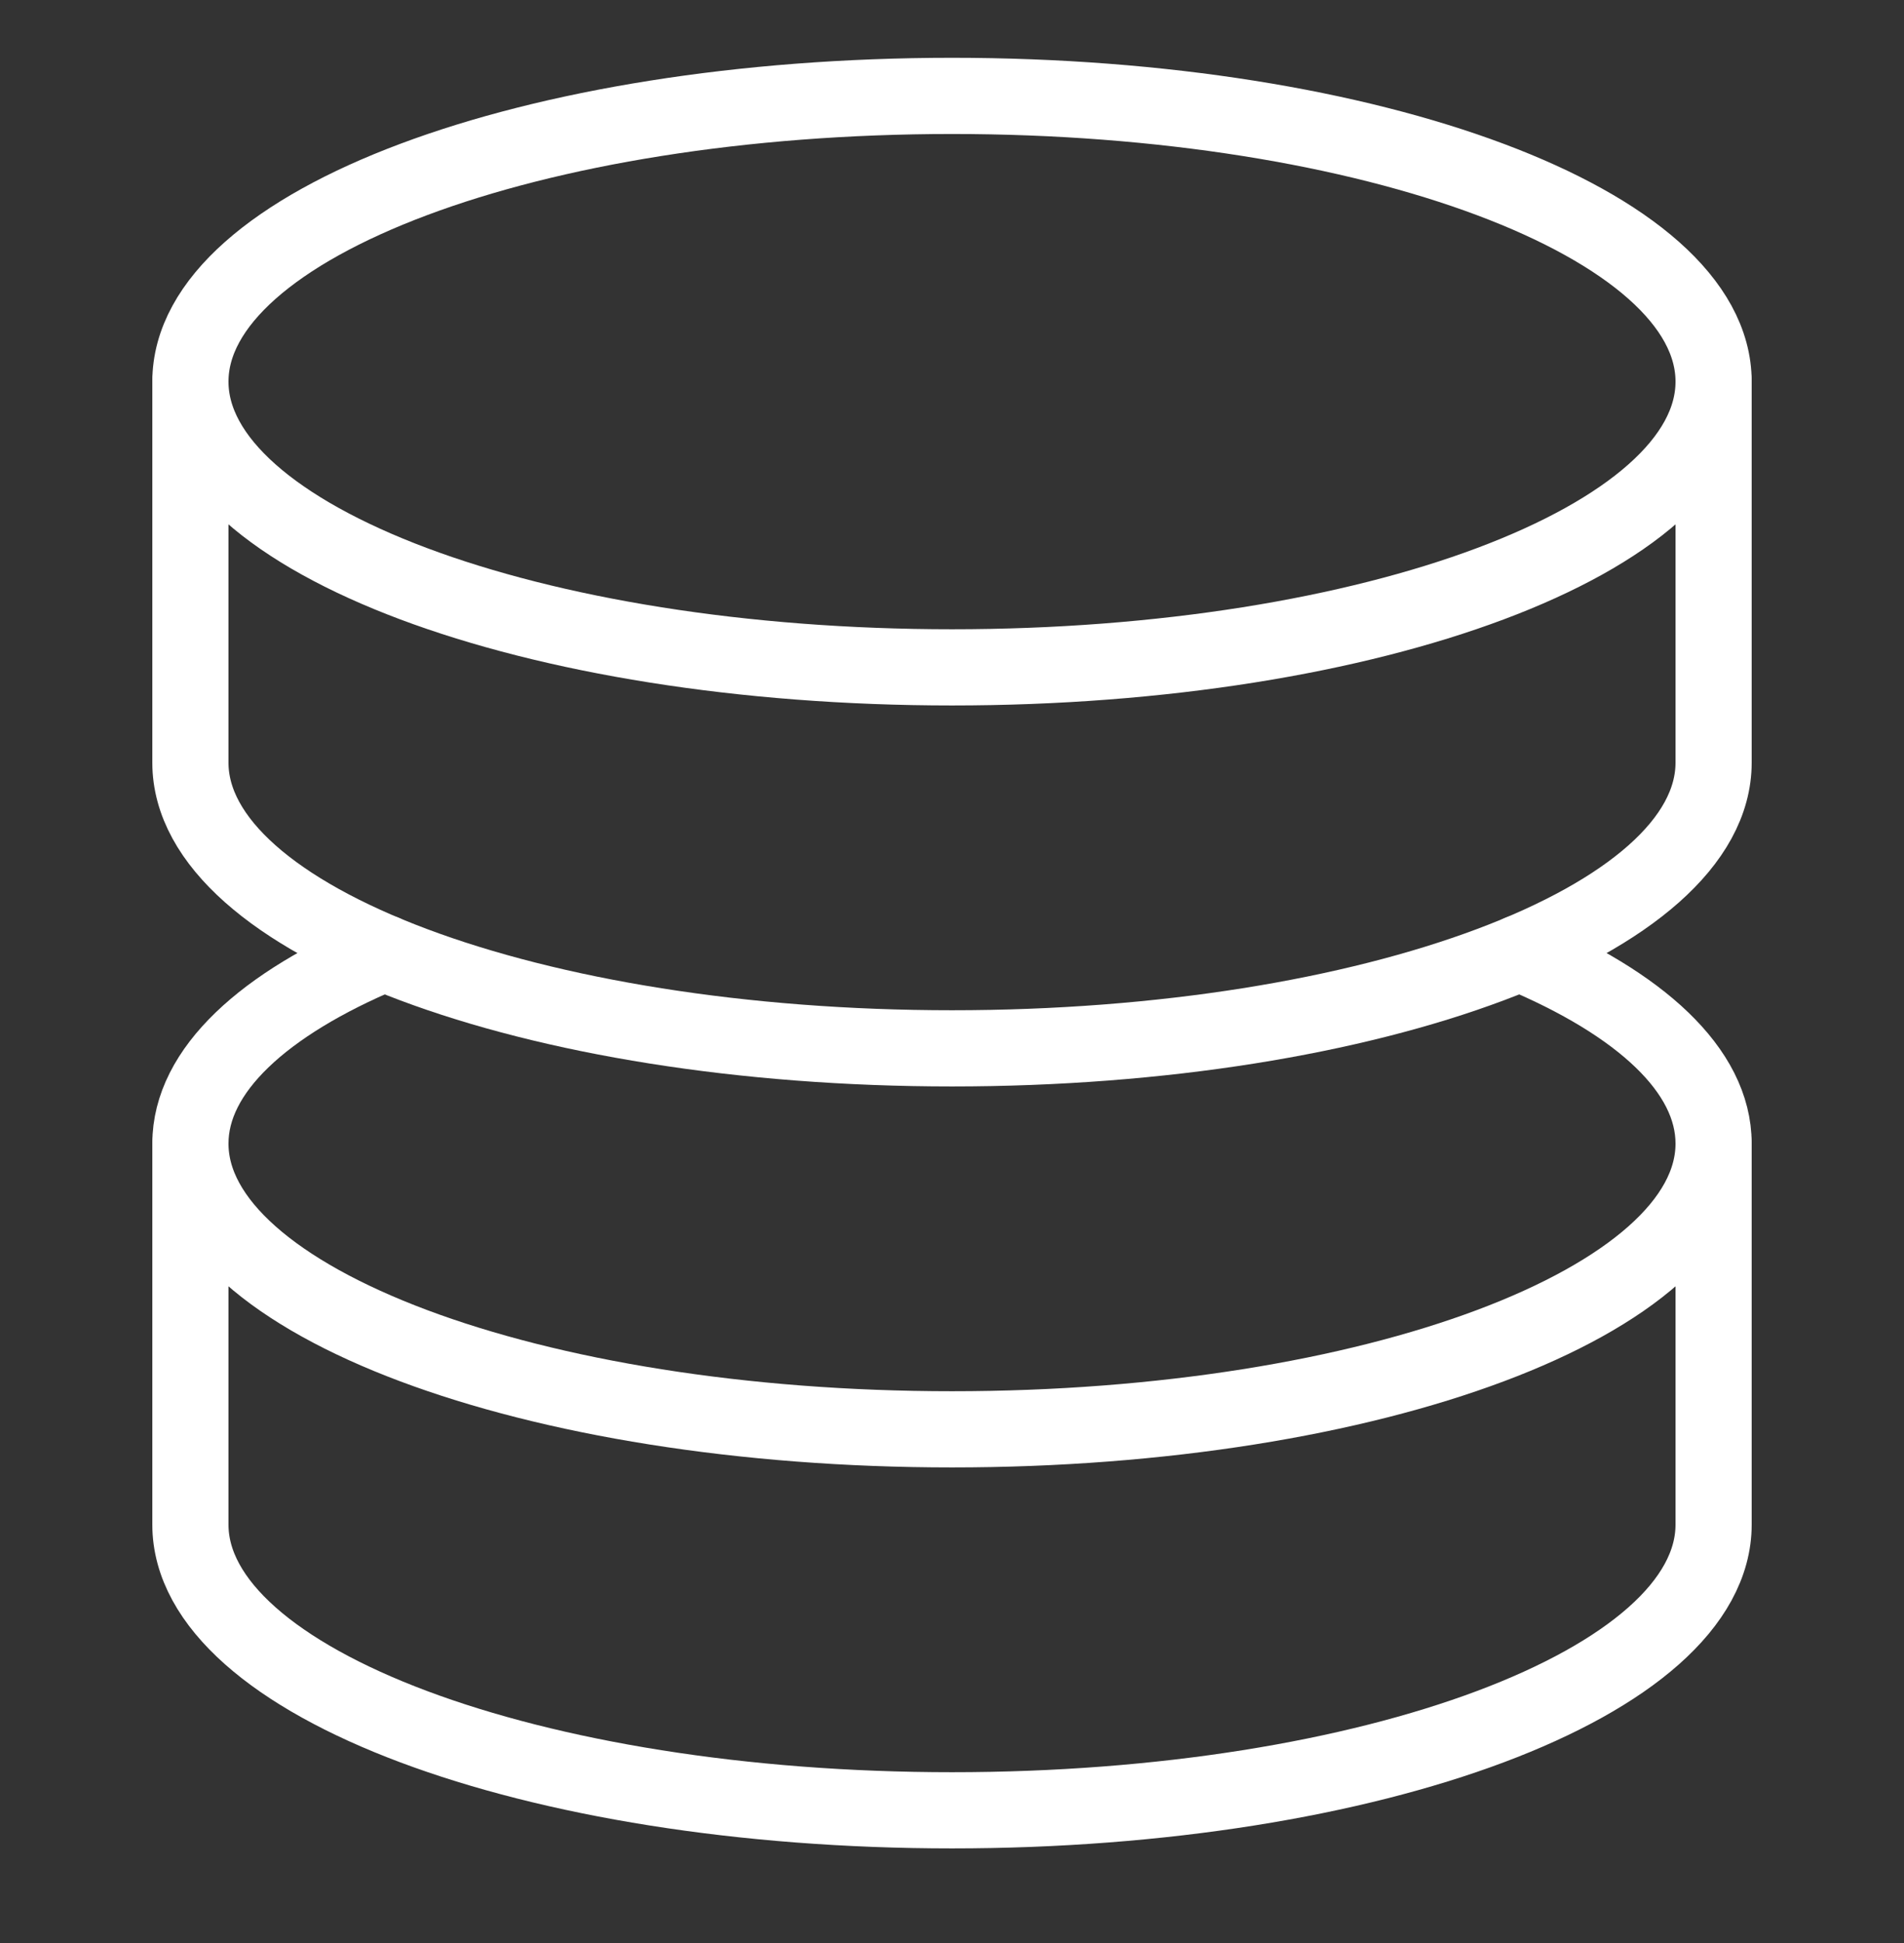
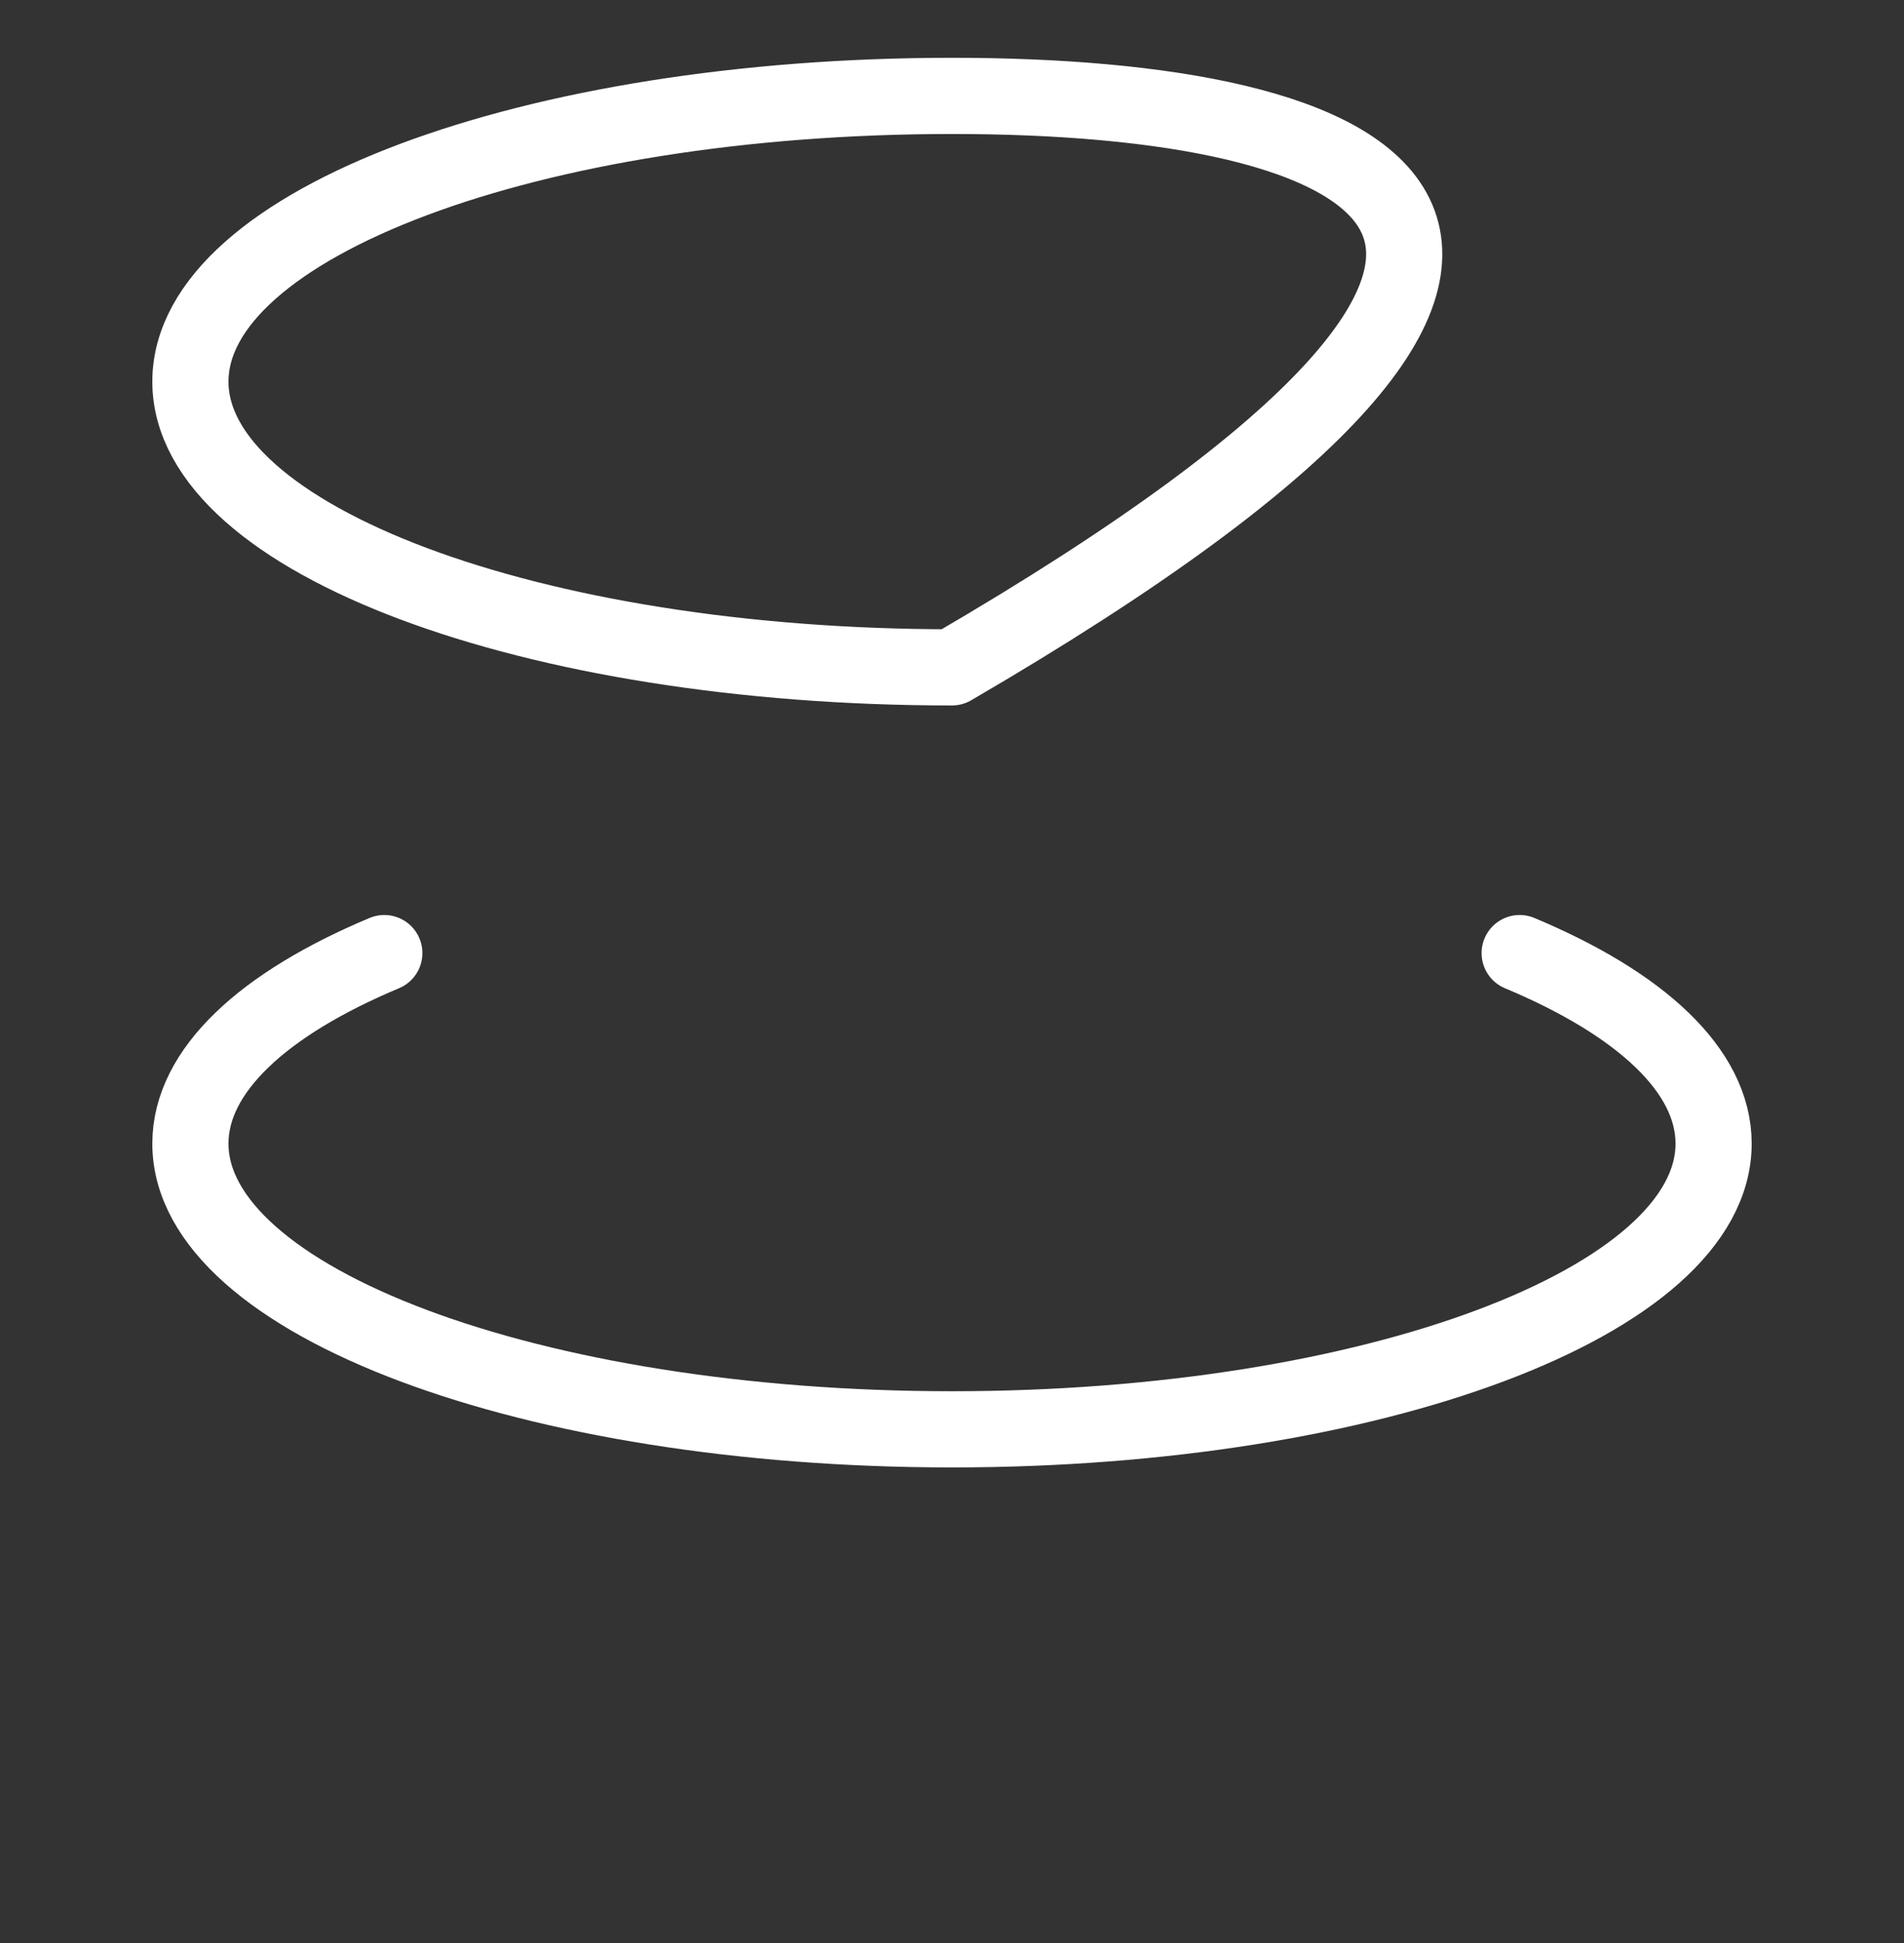
<svg xmlns="http://www.w3.org/2000/svg" width="50" height="51" viewBox="0 0 50 51" fill="none">
  <rect x="0" y="0" width="50" height="51" fill="#333333" stroke="none" />
-   <path d="M25 17.517C36.046 17.517 45 14.159 45 10.017C45 5.874 36.046 2.517 25 2.517C13.954 2.517 5 5.874 5 10.017C5 14.159 13.954 17.517 25 17.517Z" stroke="white" stroke-width="2" stroke-linecap="round" stroke-linejoin="round" />
+   <path d="M25 17.517C45 5.874 36.046 2.517 25 2.517C13.954 2.517 5 5.874 5 10.017C5 14.159 13.954 17.517 25 17.517Z" stroke="white" stroke-width="2" stroke-linecap="round" stroke-linejoin="round" />
  <path d="M10.092 25.017C6.925 26.342 5 28.097 5 30.017C5 34.159 13.955 37.517 25 37.517C36.045 37.517 45 34.159 45 30.017C45 28.097 43.075 26.342 39.907 25.017" stroke="white" stroke-width="2" stroke-linecap="round" stroke-linejoin="round" />
-   <path d="M5 10.017V20.017C5 24.159 13.955 27.517 25 27.517C36.045 27.517 45 24.159 45 20.017V10.017M5 30.017V40.017C5 44.159 13.955 47.517 25 47.517C36.045 47.517 45 44.159 45 40.017V30.017" stroke="white" stroke-width="2" stroke-linecap="round" stroke-linejoin="round" />
</svg>